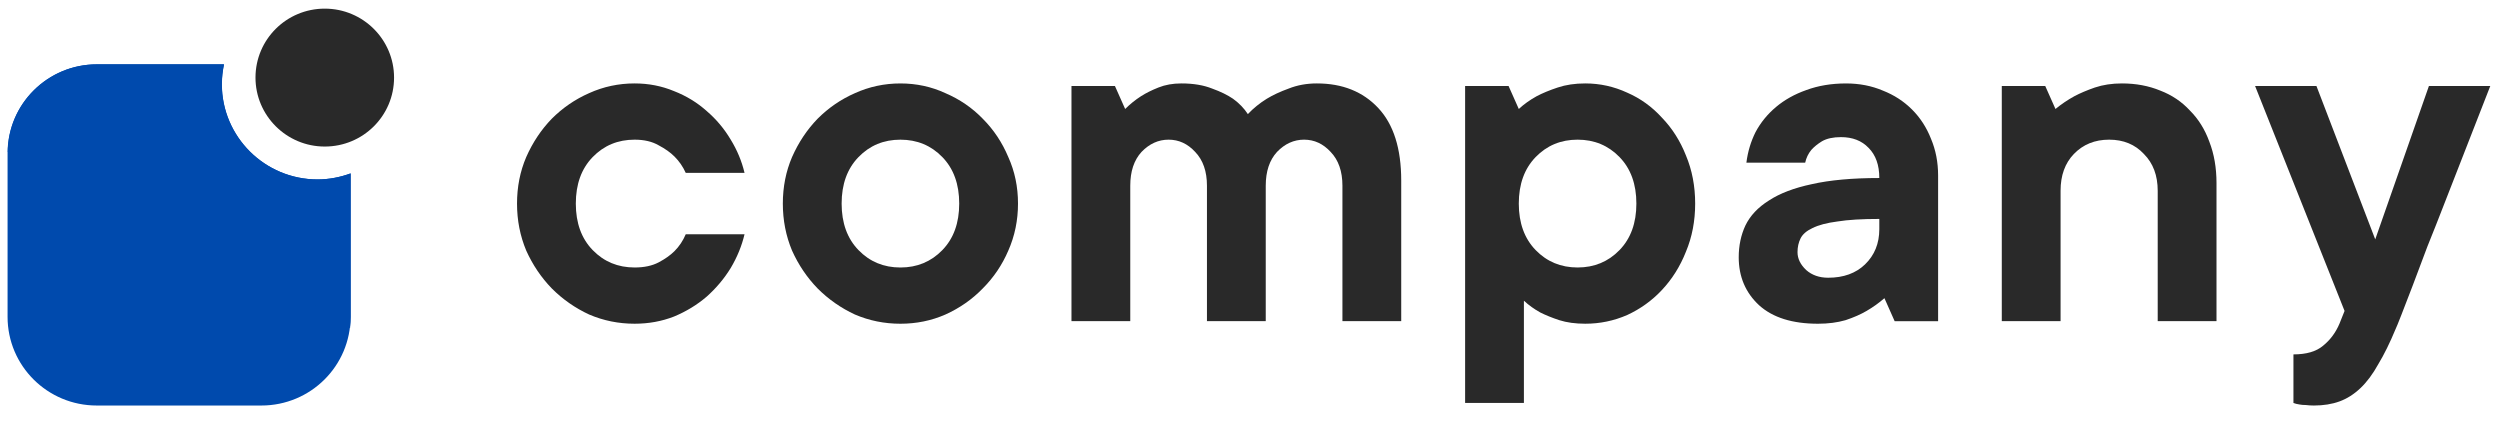
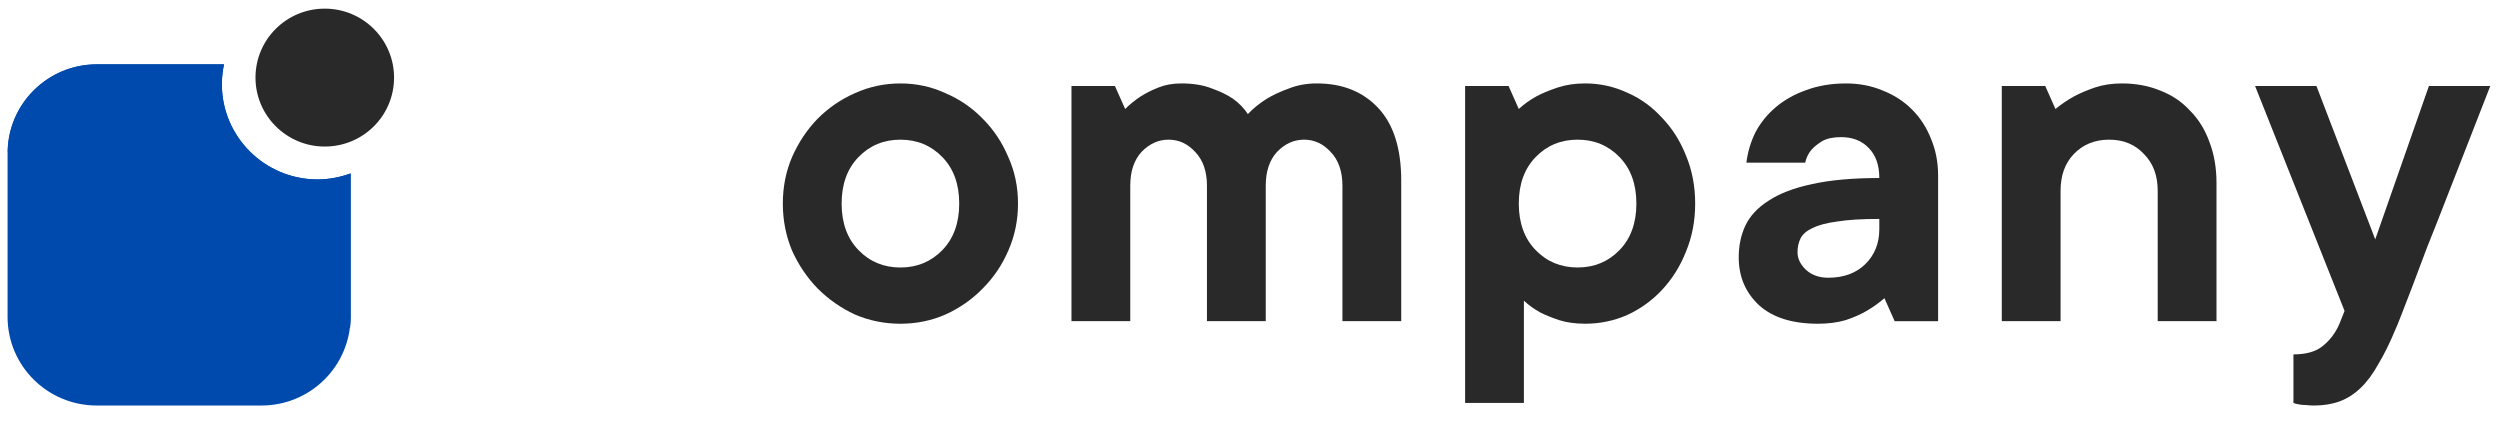
<svg xmlns="http://www.w3.org/2000/svg" width="178" height="30" viewBox="0 0 178 30" fill="none">
  <g clip-path="url(#clip0_46_600)">
    <path d="M22.603 12.775C18.842 12.775 15.79 9.734 15.79 5.997C15.79 5.51 15.848 5.045 15.941 4.581H6.888C3.383 4.581 0.539 7.413 0.539 10.895V22.559C0.539 26.053 3.383 28.873 6.888 28.873H18.61C22.127 28.873 24.959 26.041 24.959 22.559V12.346C24.239 12.613 23.438 12.775 22.603 12.775Z" fill="#004AAD" />
    <path d="M24.97 22.559V12.346C24.239 12.613 23.438 12.775 22.614 12.775C18.854 12.775 15.801 9.734 15.801 5.997C15.801 5.51 15.859 5.045 15.952 4.581H6.899C3.418 4.581 0.597 7.367 0.551 10.825C8.907 14.272 17.496 18.462 24.924 23.36C24.947 23.093 24.97 22.826 24.97 22.559Z" fill="#004AAD" />
    <path d="M23.124 10.434C25.852 10.434 28.057 8.241 28.057 5.525C28.057 2.82 25.852 0.615 23.124 0.615C20.397 0.615 18.191 2.809 18.191 5.525C18.191 8.229 20.397 10.434 23.124 10.434Z" fill="#292929" />
-     <path d="M53.011 16.679C52.816 17.504 52.489 18.304 52.028 19.081C51.567 19.833 50.996 20.513 50.317 21.119C49.638 21.702 48.861 22.175 47.987 22.539C47.114 22.879 46.179 23.049 45.185 23.049C44.044 23.049 42.964 22.83 41.945 22.393C40.95 21.932 40.064 21.314 39.288 20.537C38.535 19.761 37.929 18.863 37.468 17.843C37.031 16.8 36.812 15.684 36.812 14.495C36.812 13.306 37.031 12.201 37.468 11.182C37.929 10.139 38.535 9.229 39.288 8.452C40.064 7.676 40.95 7.069 41.945 6.632C42.964 6.171 44.044 5.94 45.185 5.94C46.179 5.94 47.114 6.122 47.987 6.486C48.861 6.826 49.638 7.299 50.317 7.906C50.996 8.488 51.567 9.168 52.028 9.944C52.489 10.697 52.816 11.485 53.011 12.31H48.825C48.63 11.874 48.364 11.485 48.024 11.146C47.733 10.854 47.356 10.588 46.895 10.345C46.434 10.078 45.864 9.944 45.185 9.944C43.995 9.944 43.001 10.357 42.2 11.182C41.399 12.007 40.998 13.111 40.998 14.495C40.998 15.878 41.399 16.982 42.2 17.807C43.001 18.632 43.995 19.045 45.185 19.045C45.864 19.045 46.434 18.923 46.895 18.681C47.356 18.438 47.733 18.171 48.024 17.88C48.364 17.54 48.63 17.14 48.825 16.679H53.011Z" fill="#292929" />
    <path d="M59.924 14.495C59.924 15.879 60.325 16.983 61.126 17.808C61.926 18.633 62.921 19.046 64.11 19.046C65.299 19.046 66.294 18.633 67.095 17.808C67.896 16.983 68.296 15.879 68.296 14.495C68.296 13.112 67.896 12.008 67.095 11.183C66.294 10.358 65.299 9.945 64.11 9.945C62.921 9.945 61.926 10.358 61.126 11.183C60.325 12.008 59.924 13.112 59.924 14.495ZM72.482 14.495C72.482 15.685 72.252 16.801 71.791 17.844C71.354 18.864 70.747 19.762 69.971 20.538C69.219 21.314 68.333 21.933 67.314 22.394C66.319 22.831 65.251 23.05 64.11 23.05C62.97 23.05 61.89 22.831 60.871 22.394C59.876 21.933 58.99 21.314 58.214 20.538C57.461 19.762 56.855 18.864 56.394 17.844C55.957 16.801 55.738 15.685 55.738 14.495C55.738 13.306 55.957 12.202 56.394 11.183C56.855 10.14 57.461 9.23 58.214 8.453C58.99 7.676 59.876 7.07 60.871 6.633C61.89 6.172 62.97 5.941 64.11 5.941C65.251 5.941 66.319 6.172 67.314 6.633C68.333 7.07 69.219 7.676 69.971 8.453C70.747 9.23 71.354 10.14 71.791 11.183C72.252 12.202 72.482 13.306 72.482 14.495Z" fill="#292929" />
    <path d="M84.115 5.94C84.965 5.94 85.692 6.062 86.299 6.304C86.906 6.523 87.403 6.766 87.792 7.032C88.228 7.348 88.58 7.712 88.847 8.124C89.236 7.712 89.684 7.348 90.194 7.032C90.631 6.766 91.153 6.523 91.759 6.304C92.366 6.062 93.033 5.94 93.761 5.94C95.581 5.94 97.037 6.523 98.129 7.688C99.221 8.852 99.767 10.575 99.767 12.857V22.867H95.581V13.22C95.581 12.201 95.302 11.4 94.744 10.818C94.21 10.236 93.579 9.944 92.851 9.944C92.123 9.944 91.48 10.236 90.922 10.818C90.388 11.4 90.121 12.201 90.121 13.22V22.867H85.935V13.22C85.935 12.201 85.656 11.4 85.098 10.818C84.564 10.236 83.933 9.944 83.205 9.944C82.477 9.944 81.834 10.236 81.276 10.818C80.742 11.4 80.475 12.201 80.475 13.22V22.867H76.289V6.122H79.383L80.111 7.76C80.451 7.421 80.827 7.117 81.24 6.85C81.579 6.632 81.992 6.426 82.477 6.232C82.963 6.037 83.508 5.94 84.115 5.94Z" fill="#292929" />
    <path d="M112.87 5.94C113.914 5.94 114.909 6.159 115.855 6.596C116.801 7.008 117.626 7.603 118.33 8.379C119.058 9.132 119.629 10.029 120.041 11.073C120.478 12.116 120.696 13.257 120.696 14.495C120.696 15.732 120.478 16.873 120.041 17.916C119.629 18.96 119.058 19.87 118.33 20.646C117.626 21.398 116.801 21.993 115.855 22.43C114.909 22.842 113.914 23.049 112.87 23.049C112.166 23.049 111.548 22.964 111.014 22.794C110.504 22.624 110.055 22.442 109.667 22.248C109.23 22.005 108.842 21.726 108.502 21.411V28.691H104.316V6.122H107.41L108.138 7.76C108.502 7.421 108.927 7.117 109.412 6.85C109.825 6.632 110.322 6.426 110.905 6.232C111.487 6.037 112.142 5.94 112.87 5.94ZM108.138 14.495C108.138 15.878 108.539 16.982 109.339 17.807C110.14 18.632 111.135 19.045 112.324 19.045C113.513 19.045 114.508 18.632 115.309 17.807C116.11 16.982 116.51 15.878 116.51 14.495C116.51 13.111 116.11 12.007 115.309 11.182C114.508 10.357 113.513 9.944 112.324 9.944C111.135 9.944 110.14 10.357 109.339 11.182C108.539 12.007 108.138 13.111 108.138 14.495Z" fill="#292929" />
    <path d="M131.441 5.941C132.387 5.941 133.261 6.111 134.062 6.451C134.863 6.766 135.554 7.215 136.137 7.798C136.719 8.38 137.168 9.072 137.484 9.873C137.823 10.674 137.993 11.547 137.993 12.493V22.868H134.899L134.171 21.23C133.783 21.569 133.358 21.873 132.897 22.14C132.485 22.382 131.987 22.601 131.405 22.795C130.822 22.965 130.167 23.05 129.439 23.05C127.619 23.05 126.224 22.613 125.253 21.739C124.282 20.841 123.797 19.701 123.797 18.318C123.797 17.492 123.955 16.74 124.27 16.061C124.61 15.357 125.168 14.762 125.945 14.277C126.721 13.768 127.74 13.379 129.002 13.112C130.288 12.821 131.89 12.675 133.807 12.675C133.807 11.753 133.552 11.037 133.043 10.528C132.557 10.018 131.902 9.763 131.077 9.763C130.519 9.763 130.07 9.861 129.73 10.055C129.415 10.249 129.16 10.455 128.966 10.674C128.747 10.94 128.602 11.244 128.529 11.584H124.343C124.44 10.807 124.658 10.079 124.998 9.399C125.362 8.72 125.848 8.125 126.454 7.616C127.061 7.106 127.777 6.706 128.602 6.415C129.451 6.099 130.398 5.941 131.441 5.941ZM130.167 19.774C131.259 19.774 132.133 19.458 132.788 18.827C133.467 18.172 133.807 17.335 133.807 16.316V15.588C132.569 15.588 131.575 15.648 130.822 15.77C130.07 15.867 129.475 16.024 129.039 16.243C128.626 16.437 128.347 16.68 128.201 16.971C128.056 17.262 127.983 17.59 127.983 17.954C127.983 18.415 128.189 18.839 128.602 19.228C129.014 19.592 129.536 19.774 130.167 19.774Z" fill="#292929" />
    <path d="M151.081 5.94C152.076 5.94 152.986 6.11 153.811 6.45C154.636 6.766 155.34 7.239 155.922 7.87C156.529 8.476 156.99 9.216 157.305 10.09C157.645 10.964 157.815 11.947 157.815 13.039V22.867H153.629V13.585C153.629 12.492 153.301 11.619 152.646 10.964C152.015 10.284 151.19 9.944 150.171 9.944C149.152 9.944 148.315 10.284 147.659 10.964C147.028 11.619 146.713 12.492 146.713 13.585V22.867H142.527V6.122H145.621L146.349 7.76C146.762 7.421 147.21 7.117 147.696 6.85C148.108 6.632 148.594 6.426 149.152 6.232C149.734 6.037 150.377 5.94 151.081 5.94Z" fill="#292929" />
    <path d="M160.562 6.123H164.931L169.117 17.043L172.939 6.123H177.308C176.118 9.181 175.039 11.947 174.068 14.422C173.655 15.49 173.243 16.534 172.83 17.553C172.442 18.572 172.09 19.506 171.775 20.356C171.459 21.181 171.192 21.872 170.974 22.43C170.755 22.989 170.622 23.316 170.573 23.413C170.161 24.408 169.748 25.245 169.336 25.925C168.948 26.629 168.523 27.199 168.062 27.636C167.601 28.073 167.103 28.388 166.569 28.582C166.036 28.776 165.429 28.873 164.749 28.873C164.555 28.873 164.361 28.861 164.167 28.837C163.997 28.837 163.852 28.825 163.73 28.8C163.56 28.776 163.415 28.74 163.293 28.691V25.233C164.216 25.233 164.919 25.027 165.405 24.614C165.914 24.202 166.302 23.68 166.569 23.049L166.933 22.139L160.562 6.123Z" fill="#292929" />
  </g>
  <defs>
    <clipPath id="clip0_46_600">
      <rect width="177" height="29" fill="white" transform="translate(0.492 0.531)" />
    </clipPath>
  </defs>
</svg>